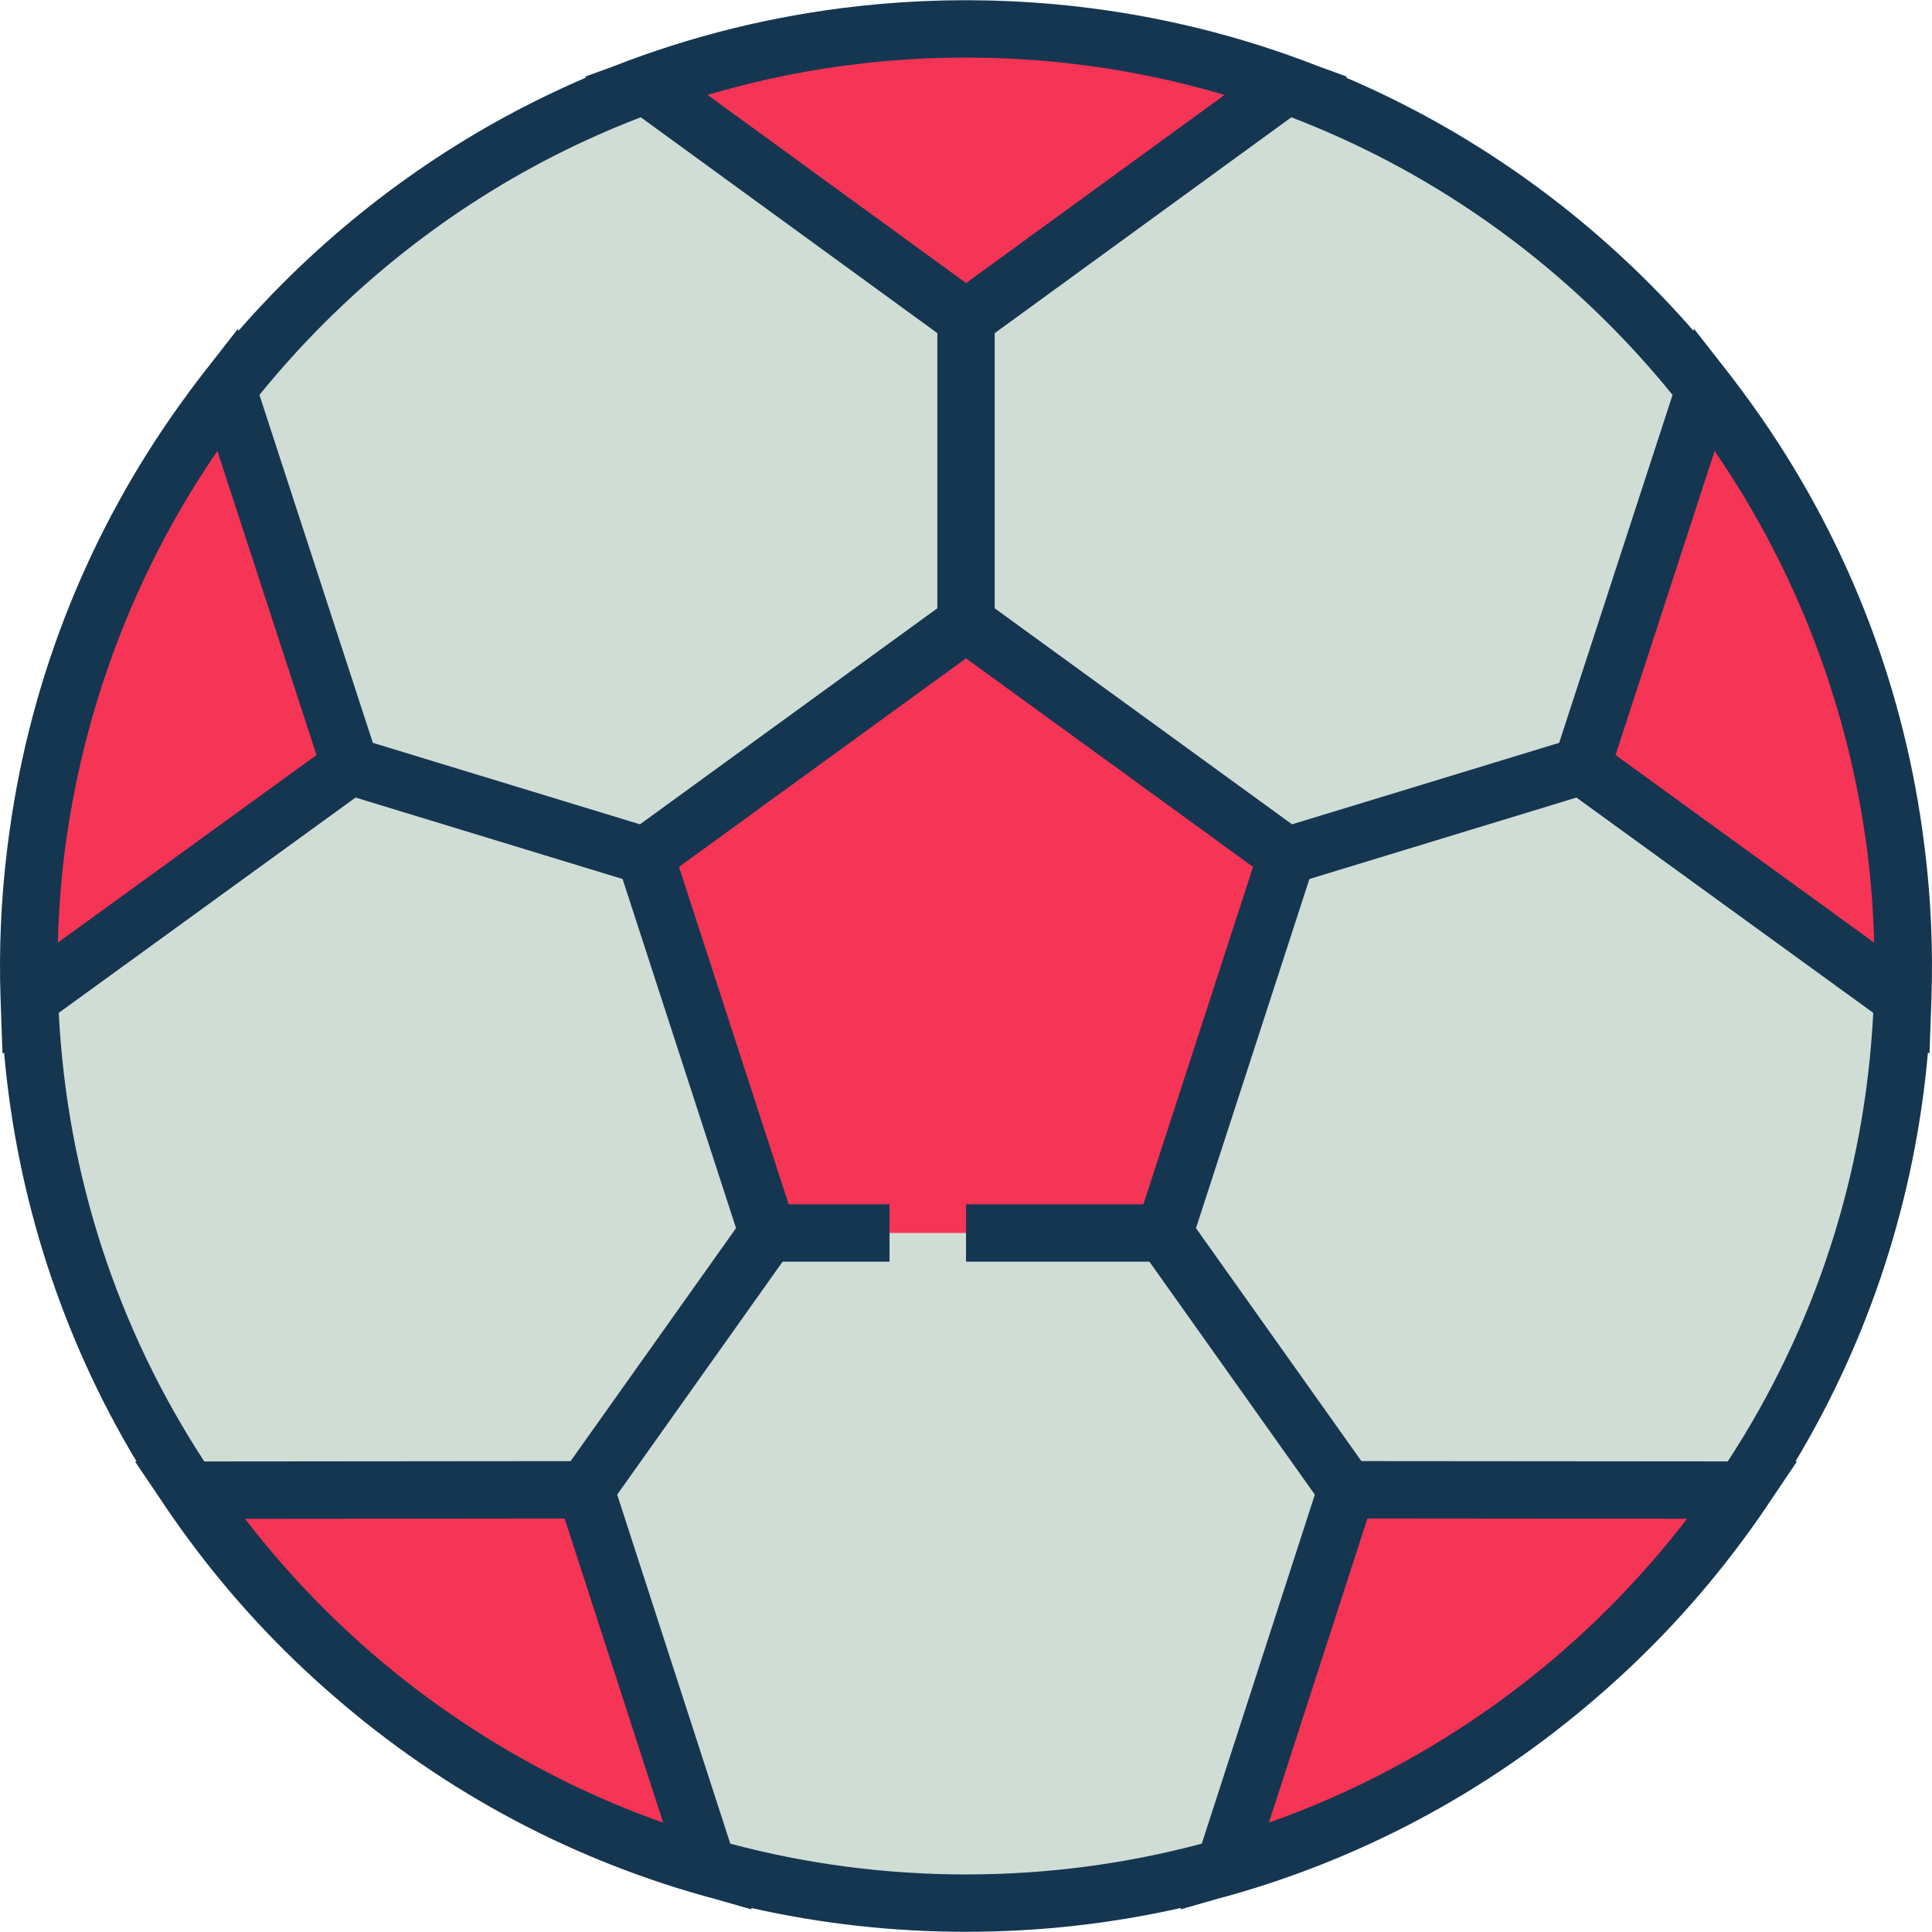
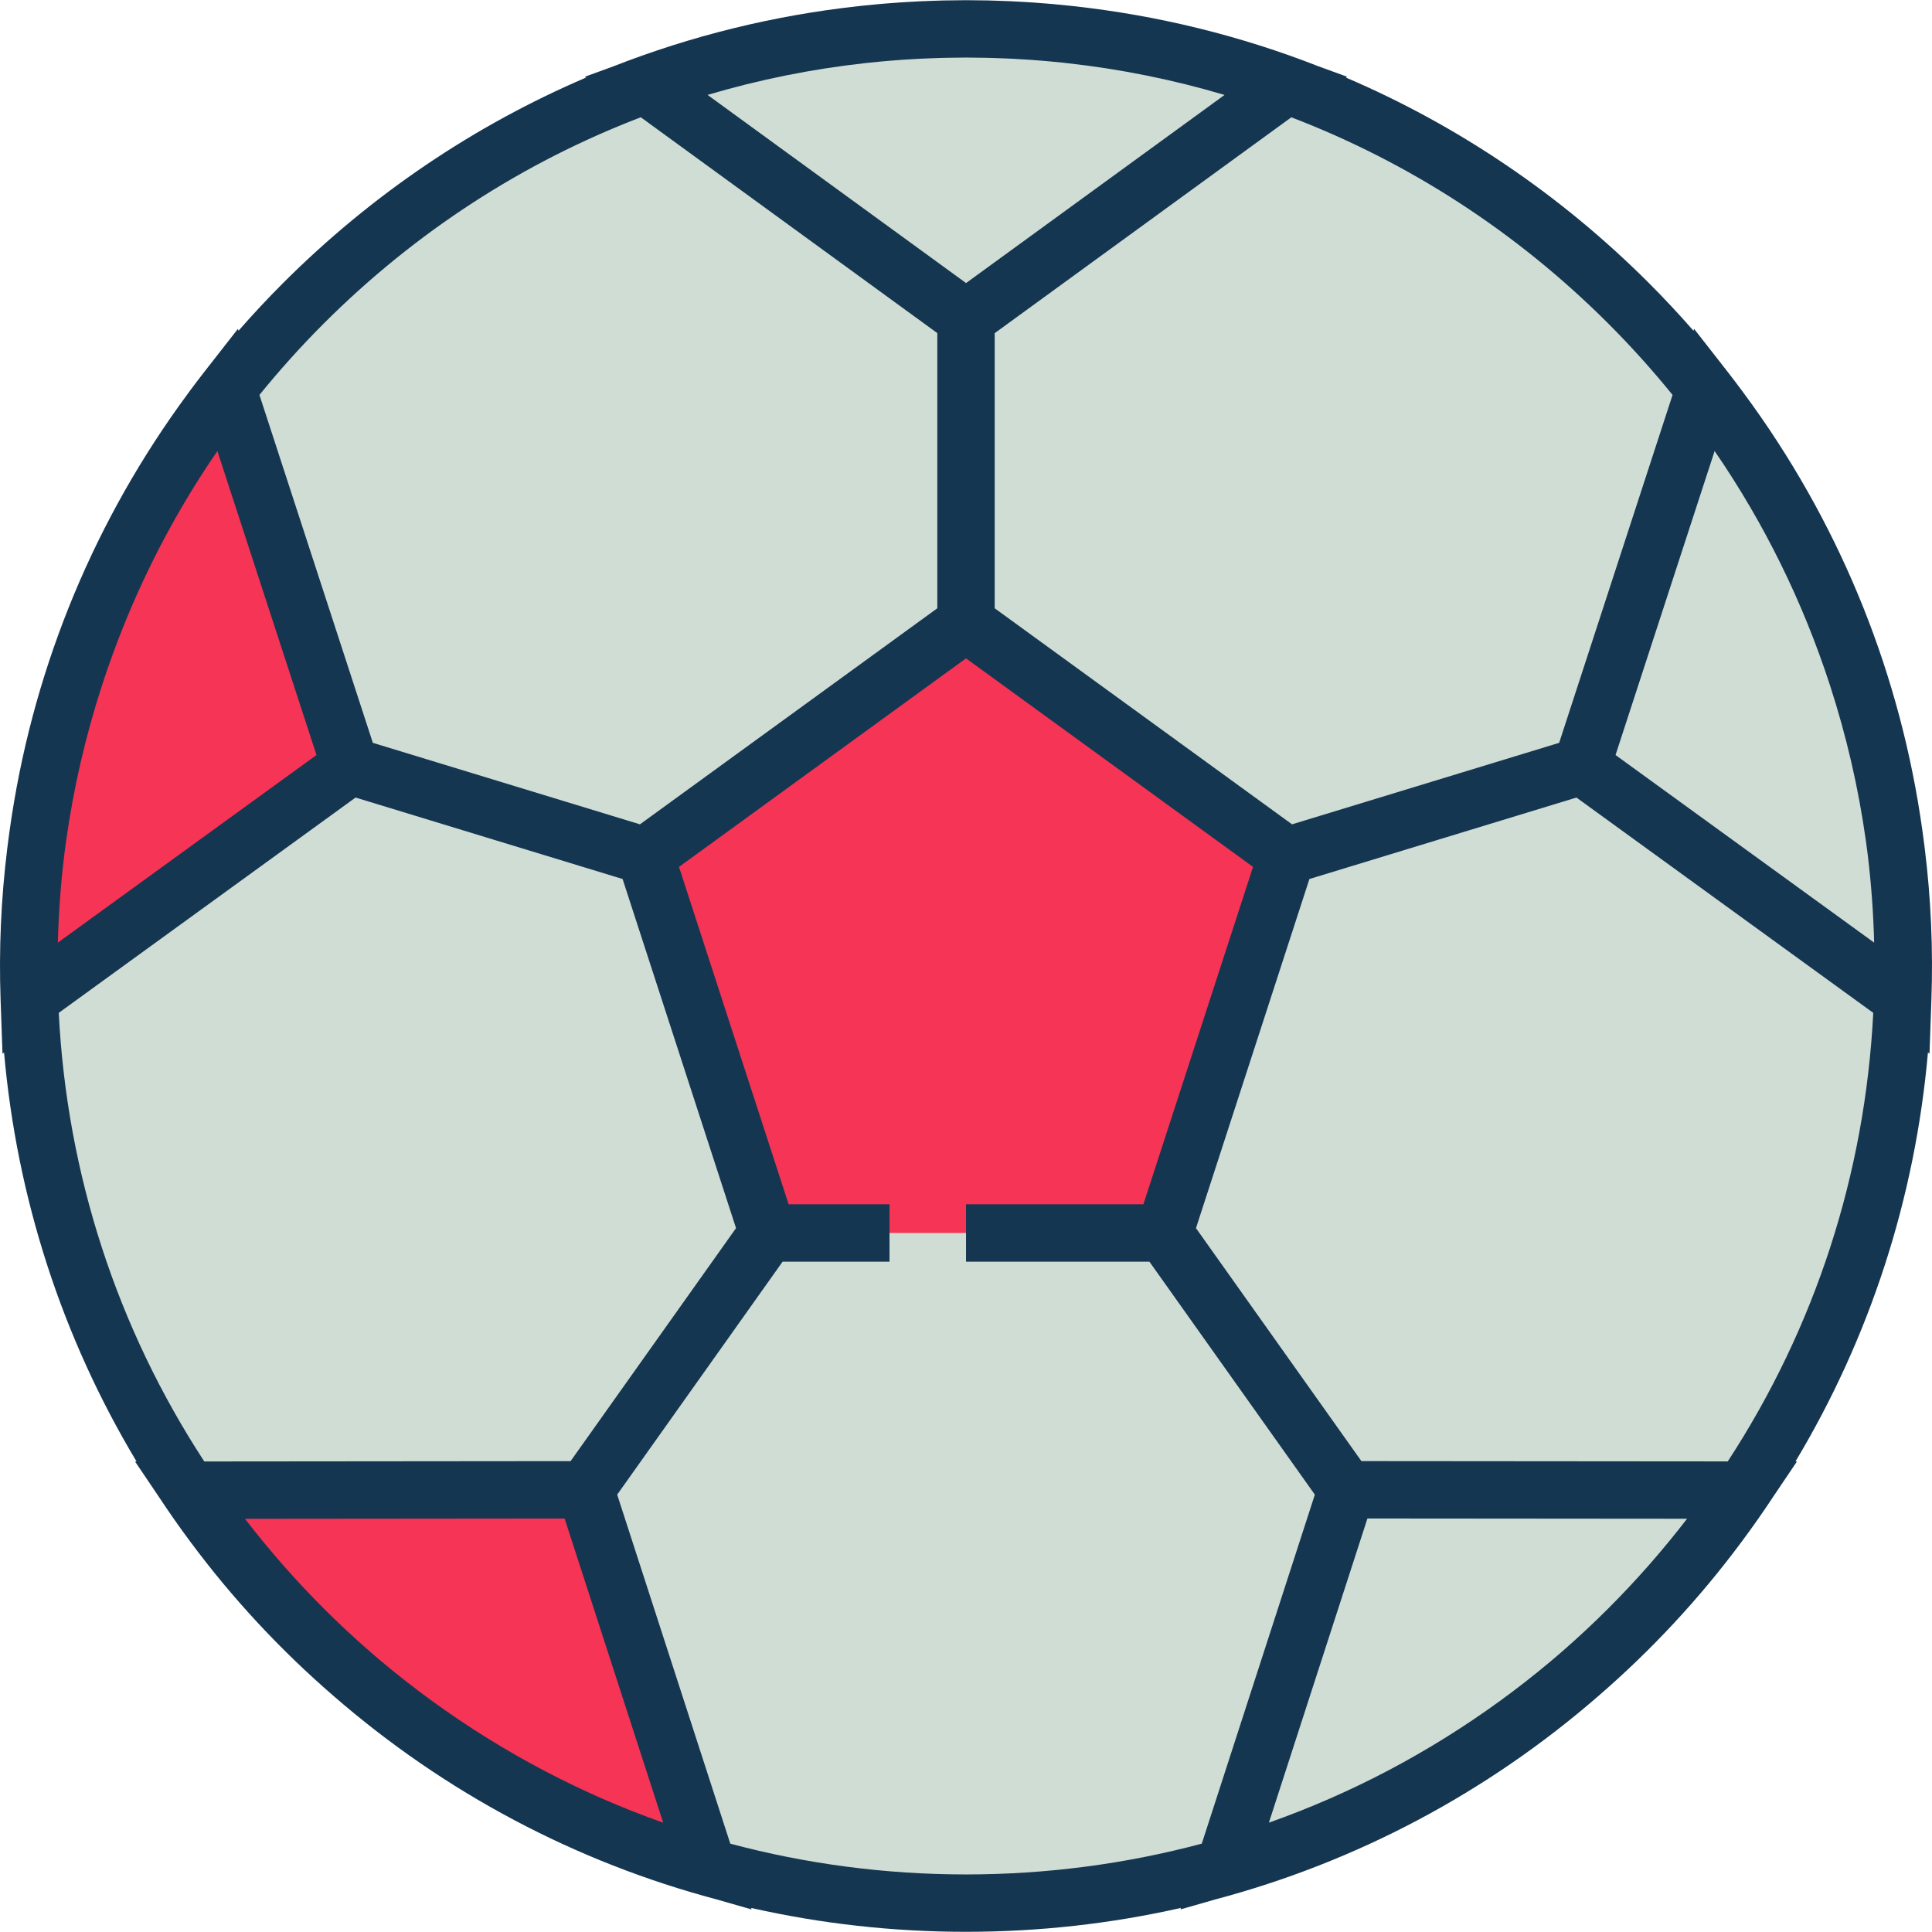
<svg xmlns="http://www.w3.org/2000/svg" version="1.1" id="Layer_1" x="0px" y="0px" viewBox="0 0 512 512" style="enable-background:new 0 0 512 512;" xml:space="preserve">
  <circle style="fill:#D0DDD5;" cx="256.002" cy="256.001" r="248.348" />
  <g>
    <polyline style="fill:#F63455;" points="235.729,326.754 203.469,326.754 171.001,226.831 256.001,165.074 341.001,226.831    308.533,326.754 256.004,326.754  " />
-     <path style="fill:#F63455;" d="M492.199,179.278c-9.224-28.382-23.077-53.964-40.445-76.19l-32.564,99.907l85.056,61.698   C505.239,236.501,501.416,207.662,492.199,179.278z" />
-     <path style="fill:#F63455;" d="M256.016,7.653c-29.842,0.003-58.455,5.273-84.959,14.925l84.957,61.839l84.959-61.829   C314.468,12.933,285.857,7.658,256.016,7.653z" />
    <path style="fill:#F63455;" d="M19.801,179.281c-9.214,28.384-13.039,57.223-12.045,85.416l85.057-61.702L60.247,103.09   C42.877,125.317,29.025,150.898,19.801,179.281z" />
    <path style="fill:#F63455;" d="M110.038,456.924c24.148,17.535,50.391,30.086,77.511,37.854l-32.394-99.963l-105.078,0.095   C65.847,418.3,85.896,439.382,110.038,456.924z" />
-     <path style="fill:#F63455;" d="M401.98,456.912c24.139-17.547,44.188-38.627,59.954-62.018l-105.079-0.085l-32.384,99.964   C351.59,487.002,377.835,474.451,401.98,456.912z" />
  </g>
  <path style="fill:#153651;" d="M510.091,224.932c-0.119-0.983-0.253-1.962-0.382-2.943c-0.089-0.658-0.173-1.315-0.267-1.971  c-5.689-40.677-20.998-79.036-44.815-112.377c-0.364-0.512-0.738-1.019-1.107-1.529c-0.666-0.918-1.328-1.839-2.007-2.749  c-1.238-1.665-2.491-3.32-3.77-4.957l-8.793-11.253l-0.161,0.496c-3.781-4.318-7.709-8.537-11.806-12.634  c-23.461-23.462-50.683-41.79-80.298-54.46l0.305-0.222l-7.493-2.73C328.795,9.491,307.001,4.11,284.561,1.634  c-0.329-0.036-0.66-0.074-0.991-0.109c-1.437-0.153-2.877-0.294-4.318-0.423c-0.616-0.056-1.234-0.107-1.85-0.158  c-1.253-0.103-2.508-0.202-3.766-0.287c-0.825-0.056-1.653-0.103-2.48-0.151c-1.104-0.064-2.207-0.129-3.314-0.179  c-1.045-0.048-2.092-0.08-3.14-0.115c-0.92-0.03-1.84-0.069-2.763-0.09c-1.75-0.041-3.501-0.06-5.256-0.064  c-0.229,0-0.457-0.008-0.686-0.008c-0.292,0-0.581,0.01-0.873,0.011c-1.686,0.006-3.37,0.023-5.052,0.062  c-0.934,0.021-1.864,0.06-2.796,0.09c-1.035,0.034-2.07,0.066-3.104,0.114c-1.113,0.051-2.222,0.116-3.333,0.18  c-0.82,0.049-1.64,0.094-2.459,0.15c-1.262,0.085-2.521,0.183-3.779,0.287c-0.611,0.051-1.221,0.102-1.832,0.157  c-1.449,0.13-2.894,0.271-4.336,0.425c-0.32,0.034-0.639,0.07-0.958,0.105c-22.444,2.472-44.239,7.85-64.945,15.961l-7.498,2.731  l0.305,0.222c-29.624,12.67-56.857,31.003-80.326,54.472c-4.096,4.096-8.024,8.316-11.806,12.635l-0.161-0.494l-8.793,11.252  c-1.266,1.62-2.506,3.256-3.73,4.902c-0.76,1.019-1.502,2.049-2.245,3.077c-0.287,0.397-0.578,0.792-0.863,1.191  C23.568,140.948,8.24,179.345,2.554,220.063c-0.086,0.602-0.163,1.205-0.244,1.808c-0.137,1.031-0.278,2.06-0.402,3.093  c-1.629,13.246-2.222,26.603-1.75,39.999l0.503,14.271l0.415-0.301c3.412,38.668,15.414,75.55,35.112,108.388h-0.396l6.208,9.205  c2.673,4.053,5.458,8.043,8.372,11.955c11.125,15.005,23.845,28.705,38.017,40.958c29.622,25.745,64.243,44.034,101.554,53.932  l9.243,2.648l-0.129-0.396c18.472,4.176,37.544,6.326,56.946,6.326c19.409,0,38.487-2.152,56.965-6.331l-0.128,0.395l9.197-2.636  c37.346-9.904,71.995-28.212,101.637-53.99c14.076-12.178,26.715-25.786,37.782-40.676c2.996-4.013,5.859-8.106,8.601-12.267  l6.163-9.143h-0.395c19.693-32.835,31.691-69.71,35.102-108.372l0.414,0.3l0.503-14.271  C512.316,251.553,511.722,238.185,510.091,224.932z M454.512,119.707c13.031,18.985,23.254,39.753,30.457,61.919  c4.362,13.432,7.516,27.101,9.469,40.91c0.132,0.955,0.268,1.909,0.388,2.867c0.053,0.414,0.105,0.826,0.155,1.24  c0.923,7.645,1.491,15.371,1.686,23.16l-68.533-49.712l26.257-80.558C454.431,119.589,454.471,119.648,454.512,119.707z   M426.233,85.767c6.038,6.039,11.706,12.35,17.013,18.891l-30.053,92.201l-70.789,21.595L263.602,161.2V88.295l78.61-57.207  C373.365,43.016,401.939,61.473,426.233,85.767z M229.137,16.745c0.401-0.045,0.803-0.091,1.205-0.133  c1.095-0.117,2.19-0.224,3.286-0.324c0.724-0.066,1.45-0.127,2.174-0.187c1.042-0.086,2.084-0.172,3.128-0.245  c1.452-0.101,2.905-0.192,4.362-0.267c0.702-0.036,1.406-0.064,2.109-0.094c1.137-0.049,2.276-0.091,3.416-0.125  c0.648-0.019,1.294-0.039,1.943-0.052c1.628-0.034,3.257-0.058,4.891-0.06c0.122,0,0.242-0.003,0.363-0.003  c0.088,0,0.177,0.002,0.266,0.002c1.661,0.002,3.321,0.025,4.977,0.061c0.641,0.014,1.279,0.033,1.92,0.052  c1.153,0.033,2.303,0.076,3.453,0.126c0.693,0.03,1.386,0.058,2.078,0.093c1.464,0.076,2.925,0.166,4.383,0.268  c1.029,0.072,2.055,0.157,3.082,0.242c0.743,0.061,1.487,0.123,2.228,0.192c1.088,0.1,2.175,0.207,3.261,0.322  c0.419,0.045,0.837,0.092,1.256,0.139c14.115,1.571,28.018,4.376,41.604,8.407l-68.508,49.856l-68.506-49.864  C201.103,21.118,215.013,18.314,229.137,16.745z M85.768,85.767c24.302-24.302,52.885-42.762,84.047-54.689l78.582,57.199V161.2  l-78.801,57.254l-70.788-21.595l-30.054-92.2C74.061,98.117,79.728,91.806,85.768,85.767z M17.016,226.69  c0.057-0.457,0.114-0.913,0.172-1.37c0.114-0.9,0.24-1.796,0.364-2.694c1.95-13.837,5.109-27.535,9.479-40.995  c7.221-22.221,17.477-43.04,30.555-62.064c0.008-0.011,0.015-0.023,0.023-0.034l26.26,80.557l-68.535,49.716  C15.53,242.031,16.094,234.32,17.016,226.69z M15.572,268.418l78.656-57.059l70.765,21.588l30.062,92.522l-43.844,61.748  l-97.071,0.088C31.062,351.982,17.733,311.233,15.572,268.418z M114.507,450.775c-4.575-3.324-9.014-6.796-13.318-10.402  c-0.294-0.248-0.589-0.494-0.882-0.743c-0.71-0.6-1.414-1.206-2.116-1.813c-4.251-3.701-8.399-7.558-12.424-11.582  c-7.515-7.515-14.46-15.448-20.839-23.732l84.7-0.077l26.12,80.606C153.971,475.33,133.424,464.513,114.507,450.775z   M256.001,496.746c-21.386,0-42.341-2.786-62.466-8.155l-29.974-92.5l43.834-61.733h28.336v-15.205h-26.737l-29.054-89.417  l76.063-55.264l76.064,55.264l-29.055,89.417h-47.006v15.205h48.602l43.84,61.736l-29.963,92.492  C298.354,493.959,277.392,496.746,256.001,496.746z M426.233,426.234c-4.012,4.012-8.148,7.857-12.386,11.549  c-0.73,0.632-1.46,1.261-2.198,1.884c-0.255,0.217-0.513,0.432-0.768,0.648c-4.321,3.623-8.777,7.11-13.37,10.448  c-18.915,13.74-39.46,24.558-61.242,32.261l26.113-80.607l84.703,0.069C440.703,410.774,433.753,418.713,426.233,426.234z   M457.871,387.289l-97.083-0.079l-43.843-61.74l30.062-92.522l70.767-21.588l78.656,57.056  C494.269,311.225,480.944,351.967,457.871,387.289z" />
  <g>
</g>
  <g>
</g>
  <g>
</g>
  <g>
</g>
  <g>
</g>
  <g>
</g>
  <g>
</g>
  <g>
</g>
  <g>
</g>
  <g>
</g>
  <g>
</g>
  <g>
</g>
  <g>
</g>
  <g>
</g>
  <g>
</g>
</svg>